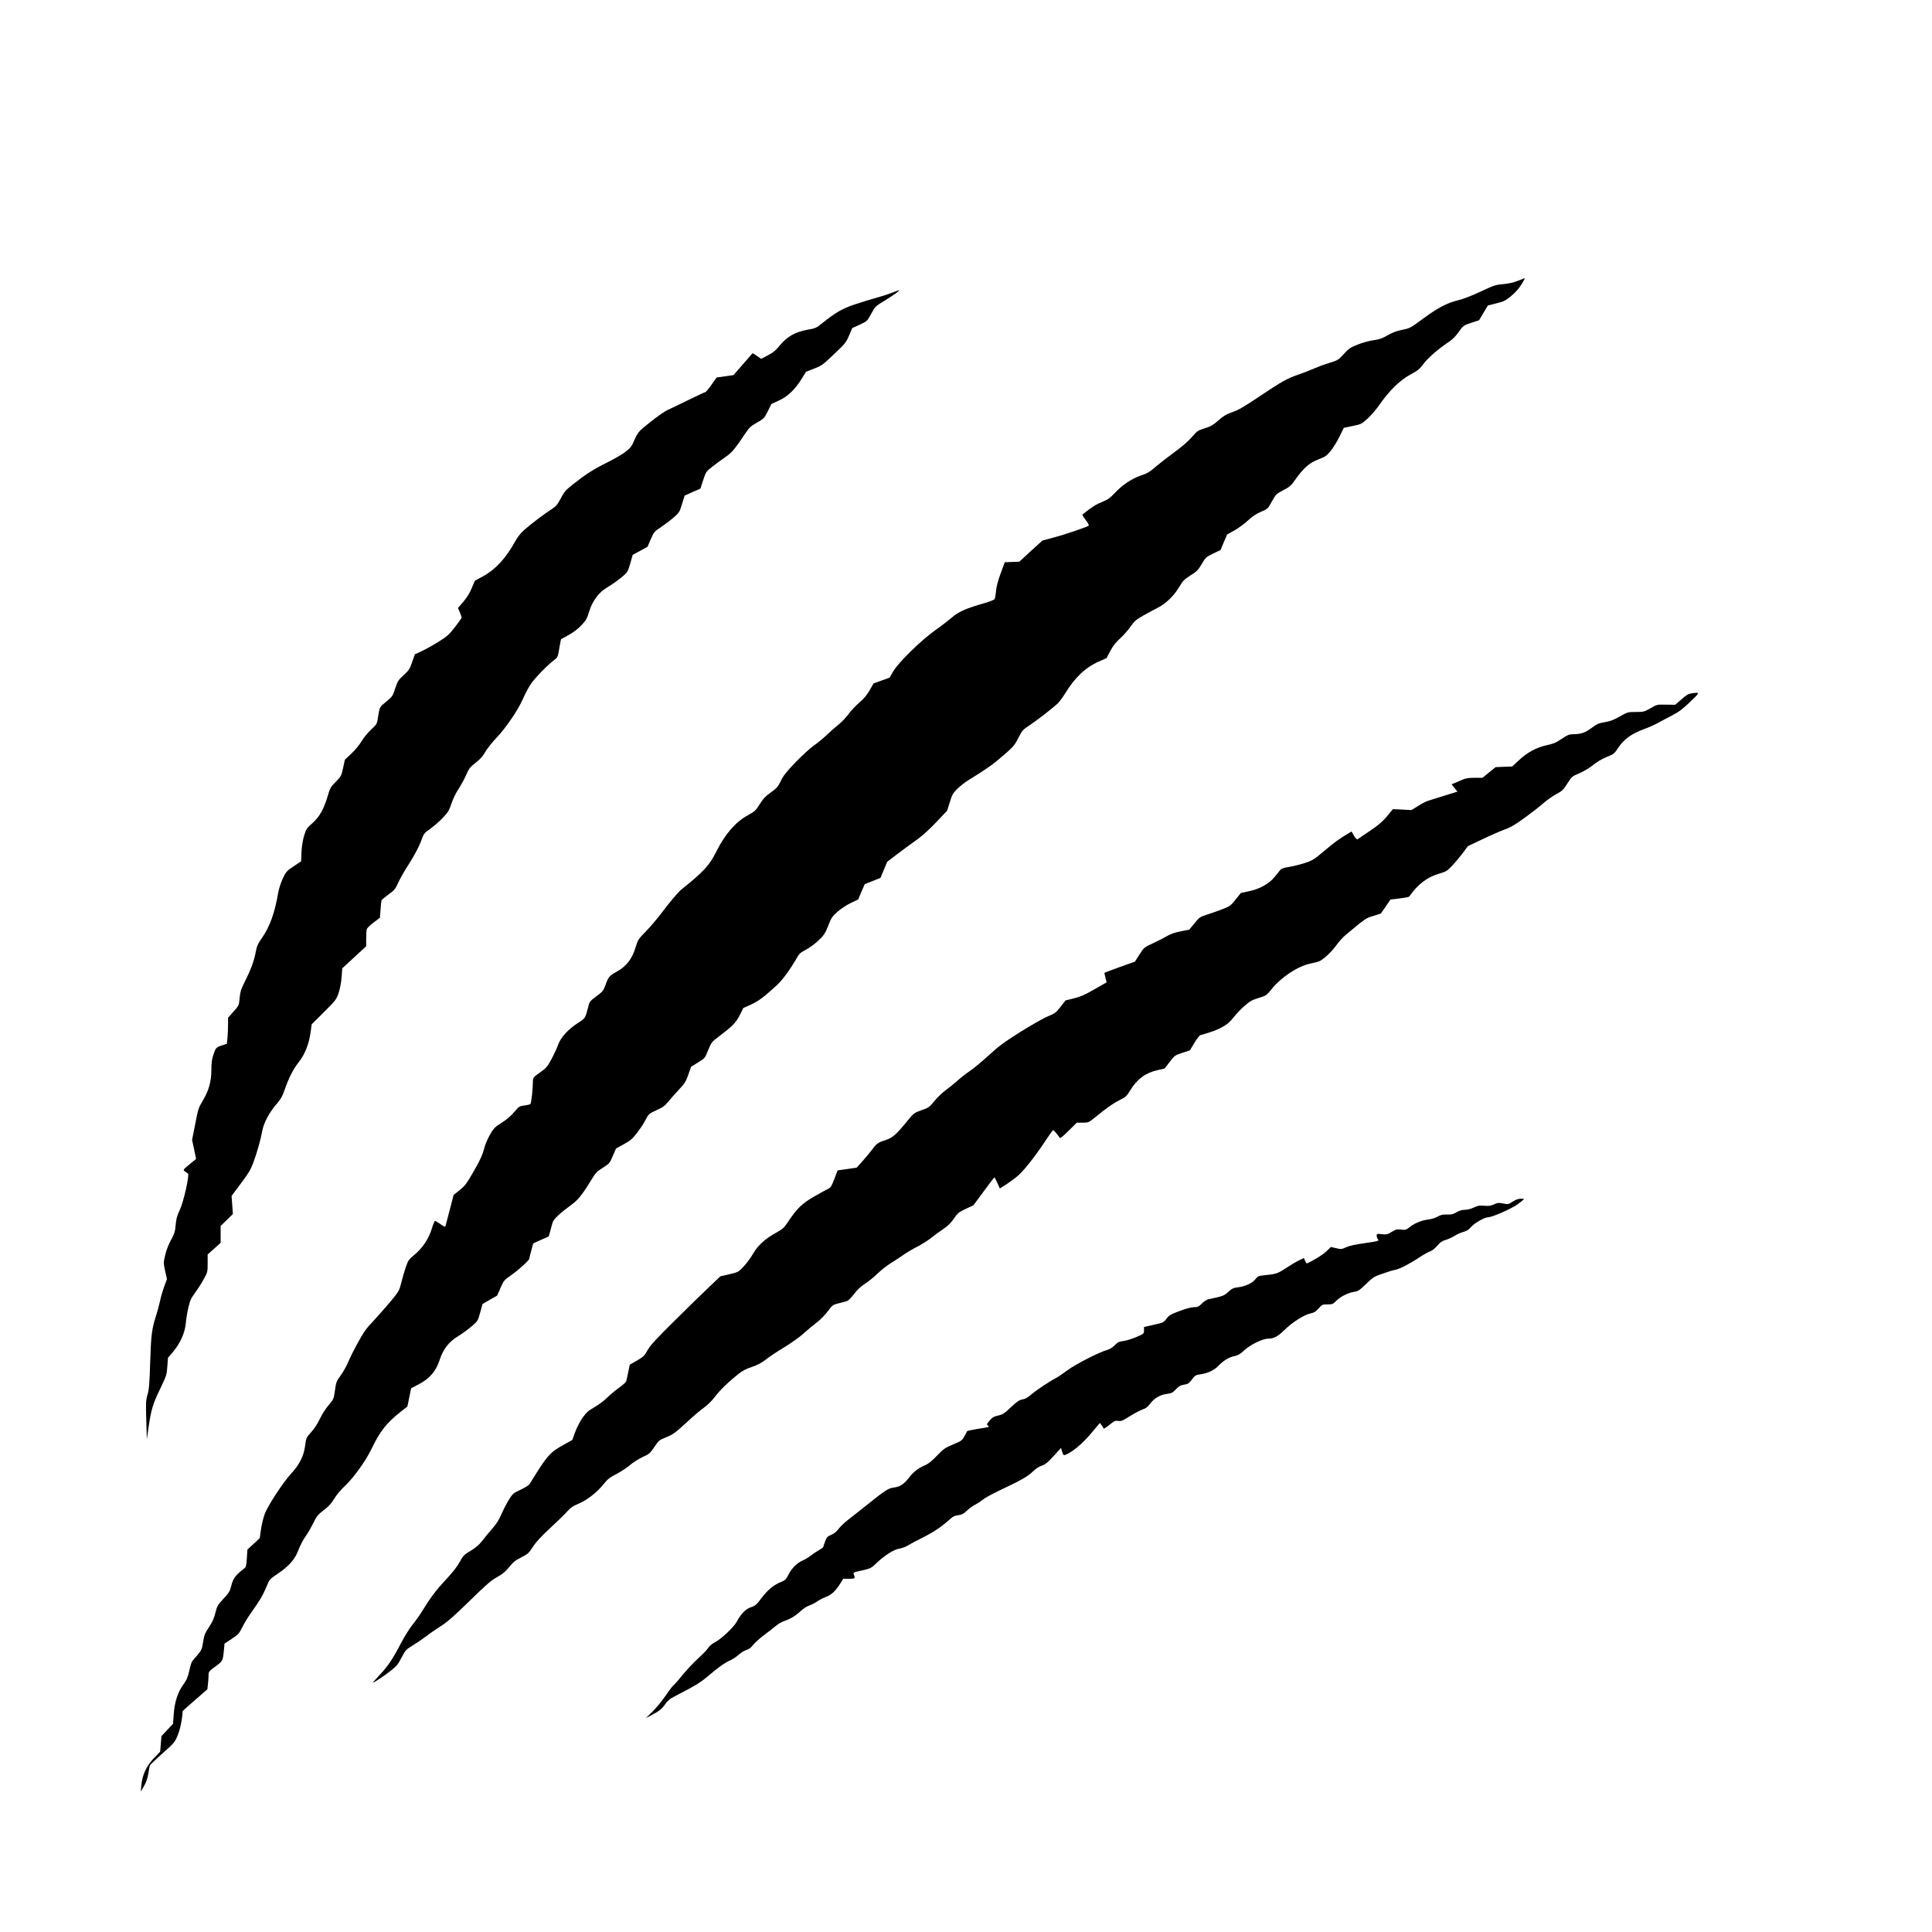
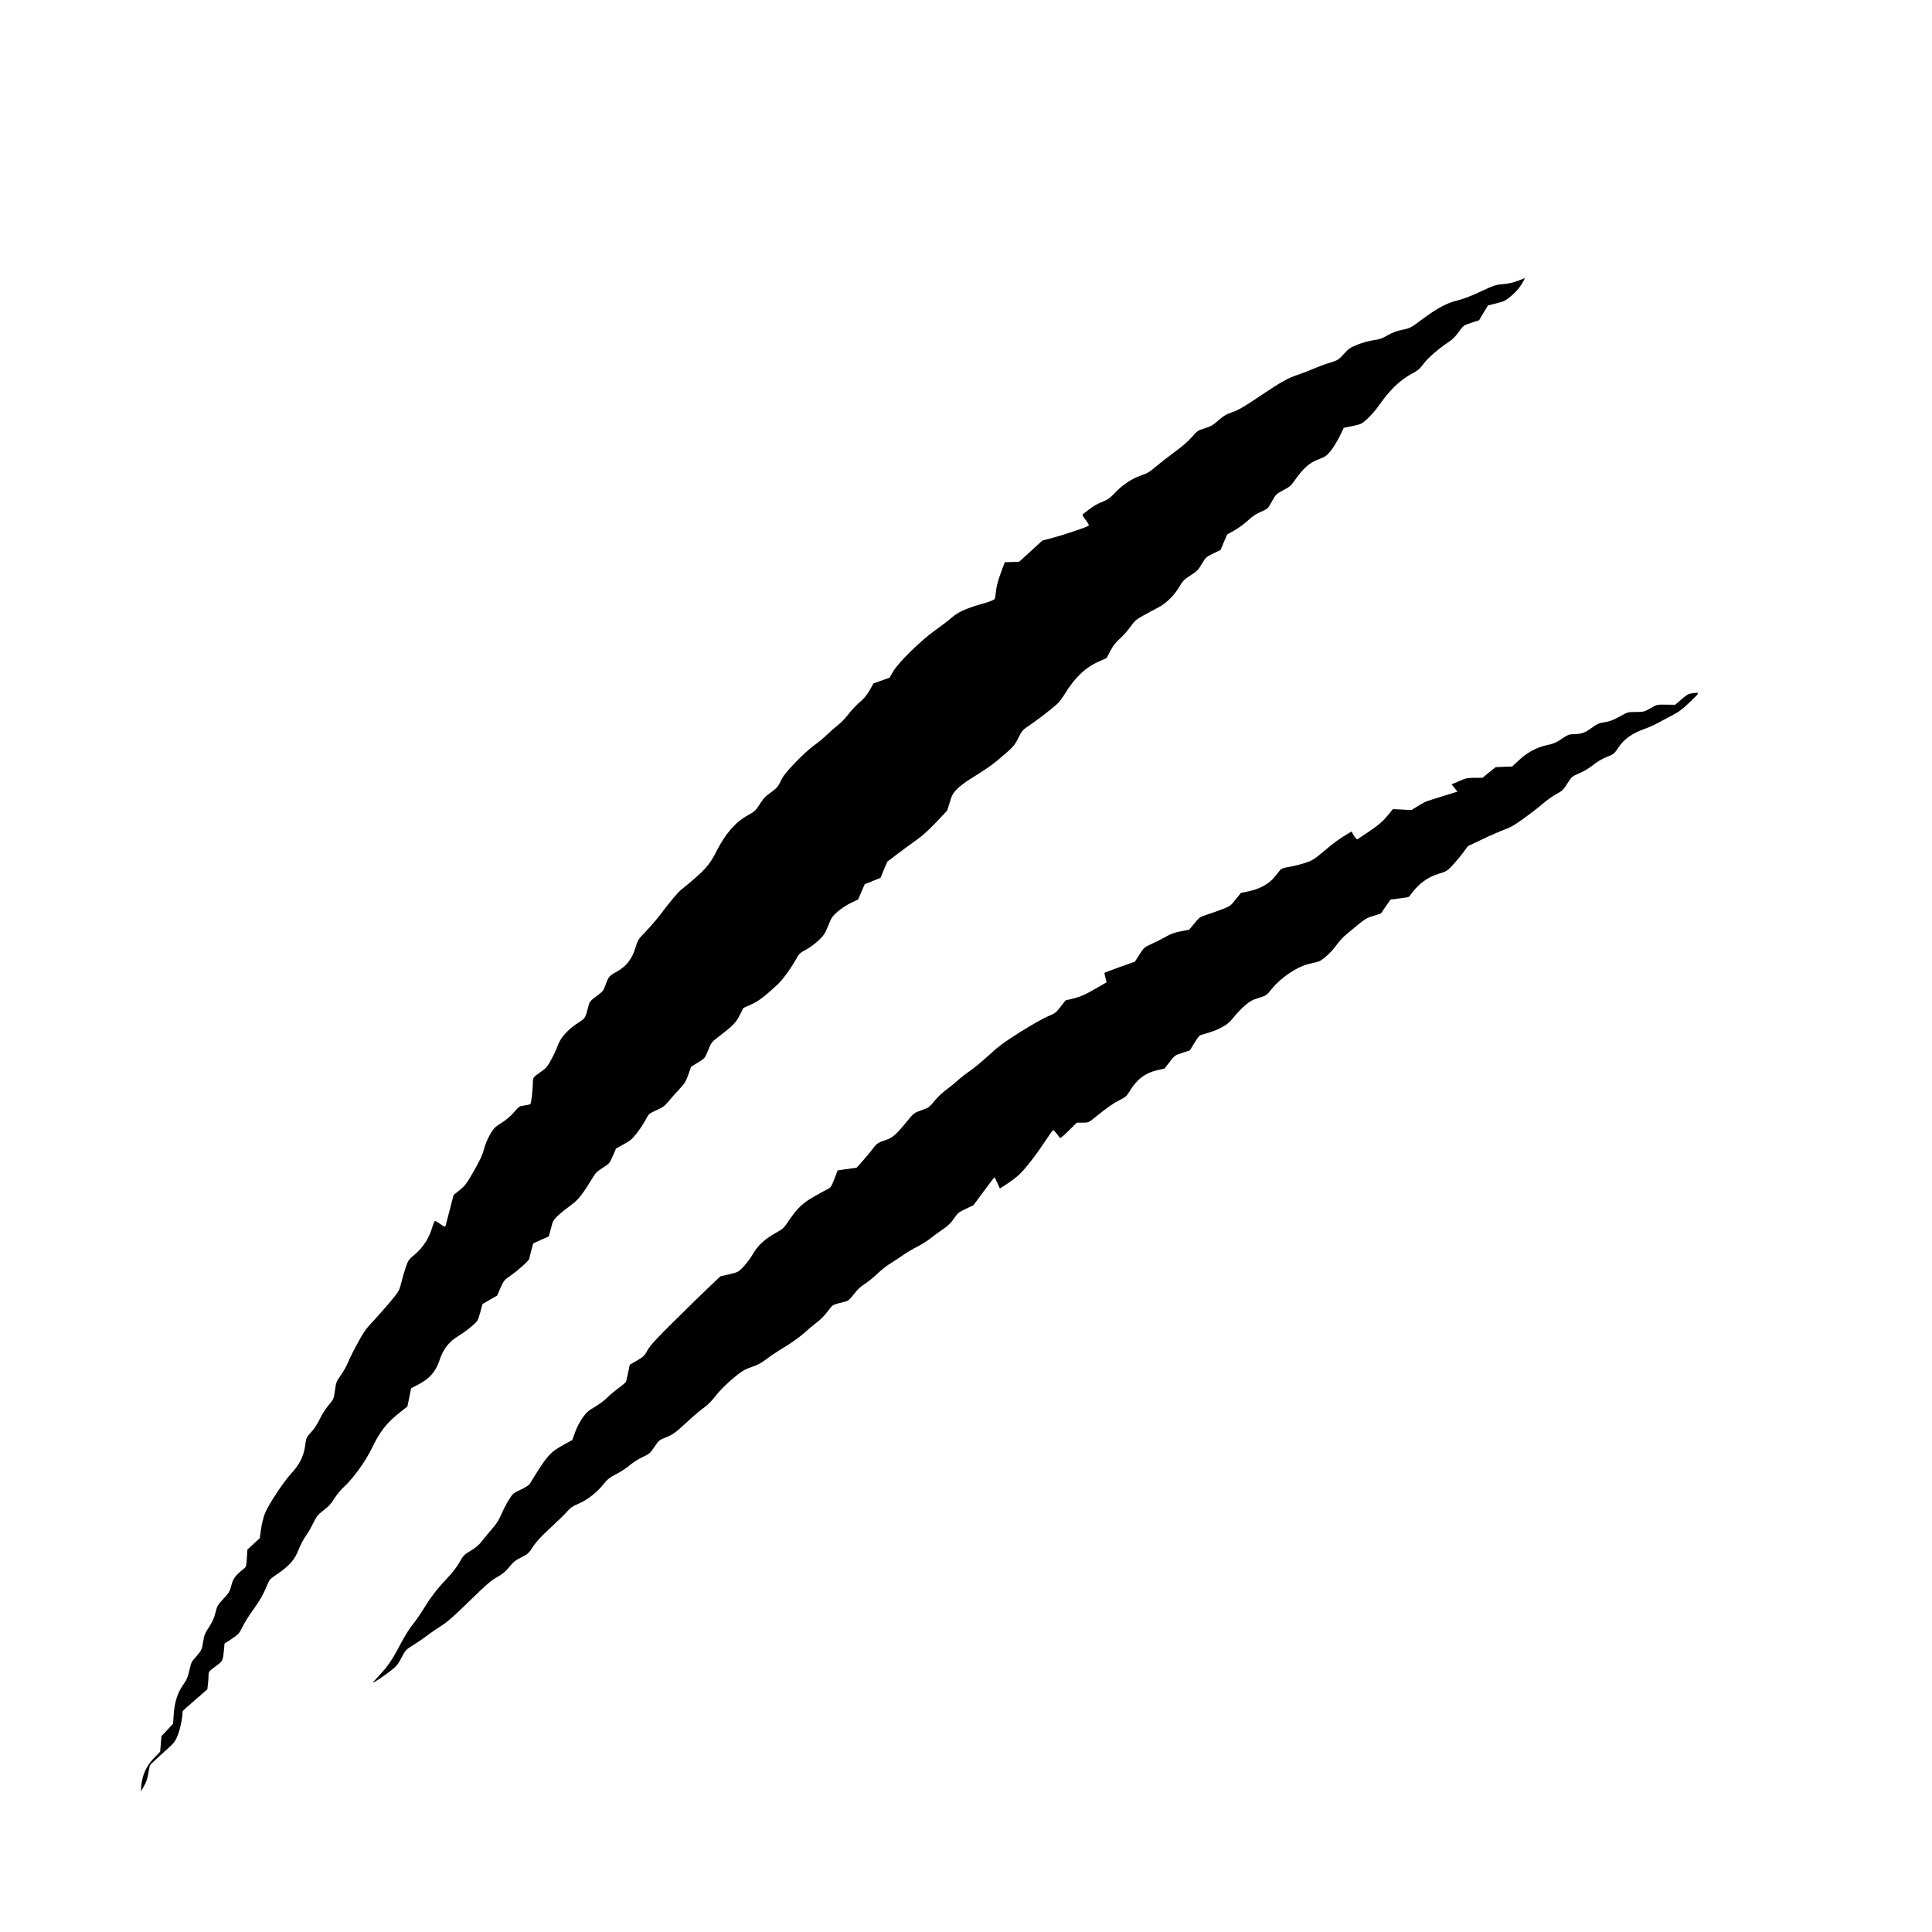
<svg xmlns="http://www.w3.org/2000/svg" version="1.0" width="2084pt" height="2084pt" viewBox="0 0 2084 2084" preserveAspectRatio="xMidYMid meet">
  <g transform="translate(0,2084) scale(0.1,-0.1)" fill="#000000" stroke="none">
    <path d="M16373 17811 c-48 -19 -101 -31 -159 -36 -79 -6 -99 -13 -243 -80 -97 -46 -189 -81 -243 -94 -118 -28 -217 -80 -380 -200 -132 -98 -139 -102 -220 -118 -59 -12 -105 -28 -159 -59 -60 -35 -91 -46 -155 -54 -45 -6 -117 -26 -169 -47 -80 -32 -97 -43 -150 -102 -58 -64 -63 -67 -160 -97 -55 -17 -129 -45 -165 -61 -36 -16 -108 -44 -160 -62 -122 -41 -185 -76 -432 -242 -159 -107 -221 -143 -286 -165 -66 -23 -95 -41 -150 -89 -56 -50 -81 -64 -146 -85 -75 -23 -82 -28 -139 -94 -37 -43 -106 -103 -184 -160 -69 -50 -161 -122 -205 -159 -65 -57 -92 -73 -161 -96 -100 -34 -206 -106 -286 -193 -49 -52 -72 -68 -132 -92 -64 -25 -108 -53 -200 -126 -18 -14 -17 -17 22 -68 23 -30 37 -57 33 -62 -15 -14 -262 -98 -385 -130 l-115 -31 -125 -114 -124 -114 -79 -3 -78 -3 -44 -120 c-29 -77 -46 -144 -50 -190 -4 -38 -10 -77 -15 -86 -5 -9 -48 -27 -106 -44 -195 -55 -283 -93 -353 -154 -36 -31 -119 -95 -184 -141 -153 -109 -394 -345 -451 -442 l-39 -68 -87 -31 -86 -31 -43 -75 c-30 -52 -62 -91 -109 -130 -36 -31 -90 -88 -119 -127 -29 -39 -78 -90 -110 -115 -31 -24 -86 -72 -122 -107 -36 -35 -99 -87 -141 -116 -42 -30 -130 -110 -200 -183 -98 -102 -131 -145 -157 -200 -30 -62 -42 -76 -107 -123 -58 -41 -83 -68 -120 -127 -43 -68 -53 -78 -128 -119 -131 -71 -246 -204 -337 -386 -77 -155 -138 -221 -380 -415 -35 -28 -122 -131 -219 -260 -46 -60 -121 -148 -167 -195 -79 -81 -84 -89 -109 -172 -36 -121 -100 -203 -202 -259 -81 -45 -90 -55 -123 -148 -21 -58 -30 -68 -96 -117 -63 -46 -75 -60 -84 -97 -37 -144 -34 -138 -112 -189 -110 -71 -190 -159 -218 -238 -12 -36 -45 -106 -72 -156 -45 -83 -56 -96 -124 -143 -65 -46 -74 -56 -75 -84 -1 -104 -18 -250 -29 -257 -7 -5 -37 -11 -66 -15 -50 -6 -56 -10 -106 -69 -34 -41 -82 -82 -135 -116 -74 -47 -87 -59 -127 -128 -27 -47 -53 -109 -65 -157 -15 -60 -42 -119 -108 -234 -78 -137 -94 -159 -153 -207 l-67 -54 -42 -162 c-23 -90 -44 -169 -46 -176 -3 -8 -20 -1 -53 23 -27 19 -54 35 -59 35 -6 0 -20 -35 -33 -77 -32 -110 -99 -212 -185 -284 -65 -54 -72 -63 -97 -136 -15 -43 -37 -118 -49 -168 -22 -88 -24 -92 -117 -205 -53 -63 -137 -158 -186 -211 -76 -79 -103 -118 -167 -235 -42 -76 -89 -170 -104 -209 -16 -38 -51 -101 -79 -140 -47 -65 -51 -76 -63 -164 -13 -93 -14 -95 -69 -159 -32 -38 -72 -101 -94 -148 -24 -51 -58 -103 -92 -141 -54 -59 -55 -60 -67 -152 -16 -111 -61 -200 -151 -297 -84 -91 -251 -345 -284 -434 -15 -41 -34 -117 -41 -169 l-13 -93 -67 -62 -66 -61 -6 -93 c-6 -85 -8 -95 -32 -113 -91 -72 -116 -105 -135 -180 -17 -67 -26 -81 -86 -145 -61 -66 -68 -78 -86 -150 -14 -58 -33 -100 -70 -156 -44 -67 -52 -87 -63 -160 -12 -76 -16 -87 -59 -138 -26 -30 -53 -62 -59 -70 -7 -9 -21 -55 -31 -103 -16 -70 -28 -98 -67 -152 -59 -84 -91 -184 -101 -318 l-7 -101 -62 -66 -63 -67 -7 -84 -7 -84 -68 -70 c-80 -84 -124 -179 -135 -290 l-6 -70 34 58 c24 41 38 82 47 135 7 42 14 82 17 89 3 7 64 65 136 130 127 112 133 119 164 195 27 64 52 187 53 259 0 3 60 58 134 121 l133 116 6 54 c4 29 7 72 7 95 0 41 2 44 74 97 80 59 80 59 92 179 l6 68 78 51 c72 48 80 58 115 127 20 42 63 112 95 156 91 127 128 191 164 278 33 81 35 83 117 138 128 87 190 157 228 258 17 46 52 113 76 147 25 35 63 100 85 146 36 73 48 89 112 138 53 40 83 73 114 125 24 39 71 96 108 130 95 87 227 269 293 405 95 196 162 280 318 404 l70 55 20 98 20 98 82 43 c116 60 186 141 224 258 39 121 100 200 204 263 44 27 109 75 145 106 63 55 65 57 90 147 l25 92 79 46 79 45 36 83 c35 79 39 84 116 138 82 57 195 161 195 178 0 5 9 44 21 87 l21 77 84 38 83 37 15 51 c8 28 19 70 25 93 12 43 67 96 225 213 57 43 115 119 210 277 30 51 50 70 109 107 70 44 73 47 107 126 l35 81 83 46 c70 38 93 58 140 118 32 40 74 104 94 142 36 69 38 70 120 108 69 31 91 47 128 93 25 30 76 89 115 130 61 65 74 86 100 160 l30 85 74 46 c75 46 75 46 110 133 34 83 39 90 111 144 154 117 189 153 230 234 l38 77 83 37 c81 37 141 82 280 210 62 57 148 175 217 298 22 40 39 54 97 85 39 20 99 65 136 100 58 56 70 74 103 158 34 86 44 101 100 150 34 31 97 72 142 94 l81 39 35 82 36 83 85 34 85 34 36 87 37 87 105 80 c58 44 150 112 204 150 66 46 139 112 218 195 l119 126 28 89 c23 78 33 97 78 143 29 29 86 74 127 99 165 102 247 158 310 211 175 148 180 155 225 242 41 82 47 88 127 141 80 54 215 158 292 226 20 18 56 66 81 106 107 177 222 286 367 351 l84 37 42 80 c31 57 61 94 107 135 34 31 84 87 110 125 43 61 58 74 144 123 53 29 121 66 151 81 85 43 174 129 227 219 42 71 55 84 124 129 69 43 84 58 122 123 42 71 47 76 123 113 l80 38 35 84 36 84 81 45 c44 25 109 73 144 106 45 42 85 70 139 93 75 33 76 33 119 113 43 77 47 80 122 120 69 36 84 48 132 117 87 123 151 179 248 216 74 28 88 38 132 91 26 32 69 102 95 154 l46 95 96 20 c93 19 97 22 161 80 36 33 87 92 114 130 123 177 236 287 364 354 62 33 84 51 125 106 49 66 165 166 276 239 38 25 73 61 105 107 49 68 50 69 134 97 l85 28 47 80 48 79 91 23 c81 20 100 29 157 77 60 50 102 101 138 168 8 15 13 27 12 27 -2 -1 -35 -13 -75 -29z" />
-     <path d="M9627 17684 c-32 -13 -108 -38 -169 -55 -61 -16 -170 -50 -242 -74 -136 -47 -199 -83 -348 -202 -61 -50 -72 -55 -154 -69 -132 -23 -222 -73 -299 -166 -47 -58 -75 -81 -133 -111 l-72 -38 -45 32 c-25 18 -46 30 -48 28 -2 -2 -49 -56 -104 -119 l-101 -116 -91 -13 -91 -13 -56 -79 c-30 -43 -60 -79 -66 -79 -5 0 -87 -38 -181 -84 -95 -47 -197 -96 -227 -109 -30 -14 -114 -72 -186 -130 -130 -105 -131 -106 -169 -190 -34 -77 -43 -89 -104 -135 -36 -27 -123 -77 -192 -111 -143 -70 -227 -124 -364 -232 -84 -66 -98 -83 -136 -155 -38 -71 -51 -86 -104 -120 -76 -49 -212 -152 -288 -218 -39 -34 -72 -76 -99 -124 -101 -184 -214 -306 -349 -379 l-87 -47 -33 -79 c-22 -54 -52 -102 -91 -148 l-58 -67 20 -47 c11 -26 20 -51 20 -57 0 -5 -33 -51 -72 -102 -65 -83 -85 -101 -180 -160 -59 -37 -140 -82 -180 -100 l-73 -34 -29 -83 c-26 -76 -35 -90 -92 -142 -58 -53 -65 -65 -91 -143 -27 -82 -30 -88 -95 -141 -74 -60 -72 -56 -90 -167 -12 -78 -13 -78 -74 -135 -34 -31 -80 -87 -103 -126 -24 -40 -72 -98 -112 -135 l-69 -65 -19 -89 c-19 -86 -22 -91 -80 -150 -54 -55 -62 -69 -84 -146 -43 -146 -88 -228 -165 -297 -64 -57 -70 -66 -92 -139 -15 -50 -25 -115 -28 -177 l-4 -98 -81 -54 c-76 -51 -82 -58 -117 -132 -20 -43 -42 -111 -49 -153 -38 -220 -90 -365 -177 -490 -45 -65 -54 -86 -68 -162 -17 -89 -51 -180 -123 -323 -33 -65 -42 -95 -48 -160 -7 -80 -7 -80 -66 -147 l-59 -66 0 -74 c0 -40 -3 -103 -6 -140 l-7 -67 -51 -17 c-65 -21 -69 -26 -95 -103 -16 -49 -21 -90 -21 -165 0 -124 -29 -224 -96 -334 -41 -68 -48 -88 -78 -246 l-34 -172 22 -102 21 -103 -45 -37 c-100 -83 -98 -80 -75 -98 11 -8 26 -19 32 -22 20 -12 -47 -310 -90 -399 -27 -56 -36 -90 -42 -155 -6 -72 -13 -94 -50 -163 -27 -49 -52 -113 -63 -163 -19 -82 -19 -84 -1 -171 l20 -88 -29 -79 c-16 -44 -37 -115 -46 -159 -10 -44 -28 -114 -42 -155 -46 -142 -55 -213 -64 -505 -7 -231 -12 -292 -29 -350 -18 -64 -19 -88 -13 -275 l6 -205 17 118 c29 201 46 258 124 420 70 146 74 156 80 247 l7 94 56 66 c77 91 127 204 136 306 4 43 16 120 28 169 17 76 29 101 72 160 29 39 71 105 94 147 41 75 42 79 42 172 l0 95 70 62 70 63 0 91 0 91 66 64 66 65 -7 97 -7 98 69 92 c118 158 132 181 164 263 37 97 82 255 99 350 15 84 78 201 157 291 42 48 60 80 82 145 45 131 95 228 155 304 65 81 109 194 127 323 l11 83 133 132 c127 127 133 135 158 207 15 46 28 112 32 170 l7 95 129 119 129 119 0 81 c0 45 3 91 6 102 3 12 36 45 74 73 l68 52 7 87 c3 48 8 92 10 99 2 7 36 35 75 64 65 47 75 59 106 128 19 42 61 116 93 166 76 117 133 224 161 304 21 58 29 68 89 109 36 26 96 77 133 116 60 62 70 78 97 156 17 51 49 118 78 161 27 41 64 109 82 151 30 68 41 83 101 130 49 38 79 71 105 118 21 36 74 103 119 150 102 106 237 305 286 420 21 48 58 118 82 156 43 66 184 211 259 267 34 26 37 32 52 123 9 53 17 97 19 99 2 1 39 22 83 46 52 29 100 65 136 104 50 52 61 72 84 148 35 113 102 204 187 256 71 42 140 93 193 139 32 29 42 48 64 125 l26 92 80 43 80 44 35 82 c34 78 38 83 111 131 41 28 103 74 137 104 58 51 63 58 89 144 l28 91 85 38 85 37 30 92 c30 90 31 92 100 146 39 30 102 77 140 103 70 47 103 87 223 267 34 51 55 69 118 105 73 41 78 46 116 121 l39 79 82 38 c96 44 176 121 247 238 l45 72 87 34 c83 32 96 42 215 156 120 113 130 126 162 201 l34 80 81 37 c81 38 81 38 124 118 42 78 44 80 145 141 103 63 170 113 152 112 -5 -1 -36 -12 -68 -25z" />
    <path d="M18249 13361 c-37 -5 -59 -18 -112 -65 l-67 -58 -98 1 c-98 2 -99 2 -169 -39 -67 -38 -73 -40 -158 -40 -86 0 -89 -1 -174 -49 -65 -37 -104 -52 -161 -61 -65 -11 -84 -19 -143 -63 -71 -52 -113 -66 -200 -67 -41 0 -59 -8 -122 -50 -60 -41 -89 -53 -164 -69 -111 -25 -207 -77 -303 -167 l-66 -62 -89 -3 -90 -4 -71 -57 -71 -58 -85 0 c-63 0 -96 -5 -133 -21 -26 -11 -63 -27 -81 -35 l-34 -14 31 -39 32 -40 -148 -46 c-81 -25 -161 -50 -177 -56 -17 -5 -62 -29 -100 -53 l-71 -44 -100 5 -100 5 -62 -75 c-47 -57 -91 -95 -185 -159 -68 -46 -128 -87 -135 -91 -7 -4 -21 11 -38 38 l-26 46 -37 -22 c-101 -61 -147 -94 -257 -187 -111 -93 -127 -104 -210 -131 -49 -16 -126 -35 -169 -42 -58 -9 -84 -18 -96 -33 -10 -12 -38 -46 -62 -76 -58 -73 -161 -130 -278 -154 l-85 -18 -57 -71 c-56 -70 -60 -73 -155 -109 -54 -20 -128 -46 -166 -58 -62 -20 -72 -27 -123 -90 l-56 -68 -92 -18 c-62 -12 -109 -28 -149 -52 -32 -19 -101 -54 -153 -78 -93 -43 -94 -44 -143 -120 l-49 -77 -163 -58 c-89 -33 -164 -60 -165 -62 -2 -2 3 -25 10 -53 l13 -50 -131 -75 c-104 -60 -150 -80 -222 -98 l-90 -22 -54 -69 c-50 -64 -60 -72 -135 -102 -44 -18 -177 -93 -297 -168 -181 -115 -237 -156 -343 -254 -70 -64 -161 -140 -203 -168 -41 -28 -100 -74 -131 -102 -31 -28 -88 -75 -128 -104 -39 -29 -96 -83 -126 -121 -53 -65 -60 -70 -138 -97 -81 -29 -82 -30 -159 -124 -110 -135 -155 -174 -220 -195 -85 -27 -105 -40 -146 -97 -22 -29 -69 -87 -106 -128 l-67 -75 -103 -15 -103 -15 -35 -92 c-27 -71 -40 -94 -60 -103 -14 -6 -81 -43 -150 -82 -136 -77 -191 -130 -292 -281 -40 -60 -56 -75 -121 -111 -121 -66 -201 -138 -253 -228 -24 -43 -70 -105 -102 -139 -56 -60 -58 -61 -154 -84 l-97 -22 -115 -109 c-64 -60 -232 -224 -374 -365 -207 -204 -266 -269 -296 -322 -34 -61 -45 -72 -115 -113 l-78 -45 -17 -82 c-9 -45 -19 -89 -22 -98 -2 -9 -39 -41 -82 -72 -42 -31 -99 -79 -127 -107 -27 -28 -86 -71 -130 -97 -68 -39 -89 -57 -131 -116 -28 -39 -62 -106 -80 -155 l-31 -85 -87 -48 c-158 -87 -183 -117 -373 -427 -8 -12 -51 -40 -97 -61 -78 -36 -85 -42 -126 -107 -24 -38 -60 -108 -81 -156 -27 -65 -55 -107 -106 -165 -37 -43 -86 -102 -107 -130 -27 -36 -65 -68 -118 -100 -73 -44 -82 -53 -120 -123 -27 -50 -78 -114 -150 -191 -104 -111 -165 -192 -259 -345 -23 -38 -67 -100 -99 -139 -31 -38 -87 -128 -125 -200 -88 -170 -144 -253 -234 -347 -40 -43 -71 -78 -68 -78 13 0 123 74 193 129 61 48 78 68 115 140 42 81 47 87 122 133 43 26 109 71 147 100 37 29 108 78 156 108 68 43 138 104 309 271 181 177 234 223 297 257 59 33 89 58 130 108 43 54 67 73 131 105 72 37 81 45 125 113 34 53 87 111 189 205 78 72 161 153 184 180 32 37 59 56 120 81 94 40 199 122 269 210 43 54 66 72 139 110 48 25 114 68 146 96 33 29 94 67 136 87 72 32 80 40 127 108 48 72 52 75 131 107 72 30 96 47 213 155 73 68 160 142 194 165 34 24 83 72 113 112 58 76 140 156 248 243 52 41 88 61 153 82 62 21 102 42 150 79 36 29 127 90 204 136 78 48 170 114 210 151 39 36 100 87 135 113 37 27 87 77 118 119 49 66 58 73 106 85 29 7 68 17 88 23 29 7 48 25 90 79 36 48 74 84 119 112 36 23 99 74 140 114 41 39 104 88 140 109 36 22 95 61 132 87 37 26 104 66 150 89 46 23 112 65 148 93 36 29 97 74 135 99 51 34 82 65 115 113 41 60 52 69 127 104 l83 39 111 150 c61 83 113 151 116 151 2 0 16 -27 31 -60 l27 -60 75 48 c41 27 97 69 124 93 66 59 182 206 285 362 46 70 87 127 91 127 6 0 48 -48 72 -84 5 -7 43 24 95 77 l88 87 63 0 c62 0 65 1 135 58 136 110 192 149 265 186 64 32 76 43 110 99 73 123 166 193 292 222 l82 19 55 71 c53 70 57 72 136 98 l82 27 48 79 c26 44 55 82 65 85 133 38 173 53 234 86 55 29 83 54 125 107 30 37 84 94 120 125 55 48 80 62 149 83 81 25 85 27 140 95 106 131 283 248 419 276 44 9 89 21 100 27 50 26 133 105 177 167 27 38 72 89 101 113 222 185 215 180 300 207 l82 26 52 75 52 76 98 12 c53 6 100 15 103 19 95 135 192 209 323 248 75 22 87 29 139 84 32 33 83 94 115 136 l57 77 156 74 c85 41 191 87 235 103 62 21 111 49 215 124 74 54 168 126 207 161 40 35 104 80 142 100 62 33 74 44 118 114 48 75 51 77 129 110 47 20 106 55 146 87 42 35 96 67 148 88 79 32 83 35 129 105 60 89 141 147 274 196 51 18 121 50 157 70 36 20 103 56 150 80 67 34 108 65 190 143 110 106 110 106 19 93z" />
-     <path d="M16317 7879 c-46 -31 -49 -31 -102 -21 -48 10 -60 9 -101 -10 -38 -16 -59 -19 -105 -14 -49 5 -66 2 -111 -19 -31 -15 -72 -25 -98 -25 -30 0 -60 -9 -90 -27 -37 -21 -56 -26 -102 -24 -45 2 -66 -3 -100 -22 -25 -14 -68 -28 -103 -32 -69 -7 -150 -41 -204 -85 -34 -27 -43 -29 -89 -23 -45 5 -56 2 -100 -25 -45 -28 -56 -30 -106 -25 -54 6 -56 5 -56 -17 0 -13 7 -31 15 -40 14 -15 3 -18 -140 -39 -103 -14 -171 -29 -205 -45 -47 -22 -54 -23 -107 -10 l-57 13 -51 -49 c-41 -38 -125 -90 -207 -128 -4 -2 -13 10 -20 27 l-13 31 -50 -24 c-27 -12 -91 -50 -141 -83 -93 -61 -108 -66 -237 -79 -63 -6 -70 -10 -95 -42 -33 -43 -111 -79 -190 -88 -49 -6 -63 -13 -103 -49 -46 -43 -59 -47 -215 -80 -17 -3 -48 -24 -69 -45 -34 -35 -45 -40 -85 -40 -28 0 -86 -15 -155 -41 -97 -36 -114 -46 -143 -84 -31 -41 -36 -43 -137 -65 l-105 -24 0 -36 c0 -36 -1 -37 -82 -72 -46 -20 -108 -39 -139 -43 -49 -6 -63 -13 -95 -46 -24 -24 -54 -43 -79 -50 -82 -21 -340 -152 -431 -220 -50 -37 -106 -75 -125 -84 -66 -34 -211 -131 -264 -176 -37 -33 -65 -49 -95 -54 -35 -6 -58 -21 -125 -84 -71 -67 -88 -79 -138 -90 -46 -10 -63 -20 -92 -54 -33 -38 -34 -43 -19 -54 21 -16 20 -16 -116 -37 -58 -10 -106 -20 -108 -24 -1 -4 -15 -29 -30 -55 -25 -46 -33 -51 -122 -88 -87 -36 -102 -47 -175 -123 -54 -56 -94 -88 -124 -100 -65 -25 -126 -71 -166 -123 -62 -81 -104 -110 -170 -118 -66 -9 -92 -26 -321 -210 -69 -55 -152 -120 -184 -145 -32 -25 -75 -66 -94 -91 -23 -31 -50 -53 -81 -65 -40 -17 -48 -25 -65 -72 -11 -29 -20 -56 -20 -60 0 -4 -22 -19 -48 -34 -26 -15 -65 -41 -87 -58 -22 -18 -63 -43 -92 -55 -60 -27 -118 -87 -153 -159 -22 -43 -32 -53 -75 -70 -77 -30 -146 -87 -211 -174 -53 -71 -65 -82 -112 -98 -58 -19 -109 -71 -153 -154 -31 -59 -170 -191 -235 -223 -31 -16 -60 -40 -73 -60 -11 -19 -62 -72 -113 -118 -50 -46 -124 -125 -164 -175 -41 -51 -84 -100 -97 -110 -13 -11 -52 -62 -87 -114 -35 -52 -97 -128 -138 -169 l-75 -73 49 25 c94 49 124 73 158 123 25 37 50 58 92 80 249 129 285 151 384 235 105 89 167 133 224 158 27 12 68 39 92 60 23 22 60 45 83 52 28 8 51 25 74 55 19 24 74 74 123 110 49 37 107 82 128 100 21 18 62 41 90 50 65 22 119 55 176 109 26 24 65 49 92 58 26 9 63 28 83 43 19 14 61 36 93 48 62 23 104 63 158 148 l29 48 63 0 c65 0 68 3 53 44 -10 24 -9 25 87 46 92 21 100 25 152 75 87 85 193 152 250 160 27 4 68 19 92 34 24 15 90 50 148 79 121 60 211 119 291 191 46 42 64 52 105 57 40 5 58 15 94 49 25 24 65 53 90 65 25 13 60 36 79 52 19 17 95 59 170 95 255 121 315 155 376 214 31 29 66 52 94 60 34 10 59 31 125 102 l81 89 10 -35 c14 -48 18 -51 57 -31 78 39 172 121 259 225 l93 110 18 -23 c10 -13 18 -26 18 -30 0 -16 20 -6 73 37 48 39 59 43 90 38 31 -5 47 2 124 51 49 30 110 63 136 72 37 12 57 28 84 64 44 59 109 96 183 105 48 6 60 13 95 50 32 34 49 43 87 49 41 6 52 13 85 56 35 45 42 49 92 56 74 9 149 44 191 89 54 57 113 94 172 106 41 9 64 22 103 58 67 64 203 131 262 131 62 0 108 24 177 93 82 81 211 164 277 178 44 10 61 20 92 55 37 42 41 44 96 44 52 0 60 3 92 36 43 45 129 89 194 99 44 6 58 15 130 85 75 73 86 80 180 112 55 20 118 39 140 42 45 9 157 67 260 136 39 26 88 53 109 61 24 8 55 33 79 62 31 36 52 51 90 62 28 8 71 28 96 44 25 16 67 35 94 42 36 9 57 22 86 55 38 43 146 104 184 104 44 0 253 93 319 141 37 28 68 53 68 55 0 2 -17 4 -37 4 -25 0 -54 -11 -86 -31z" />
  </g>
</svg>